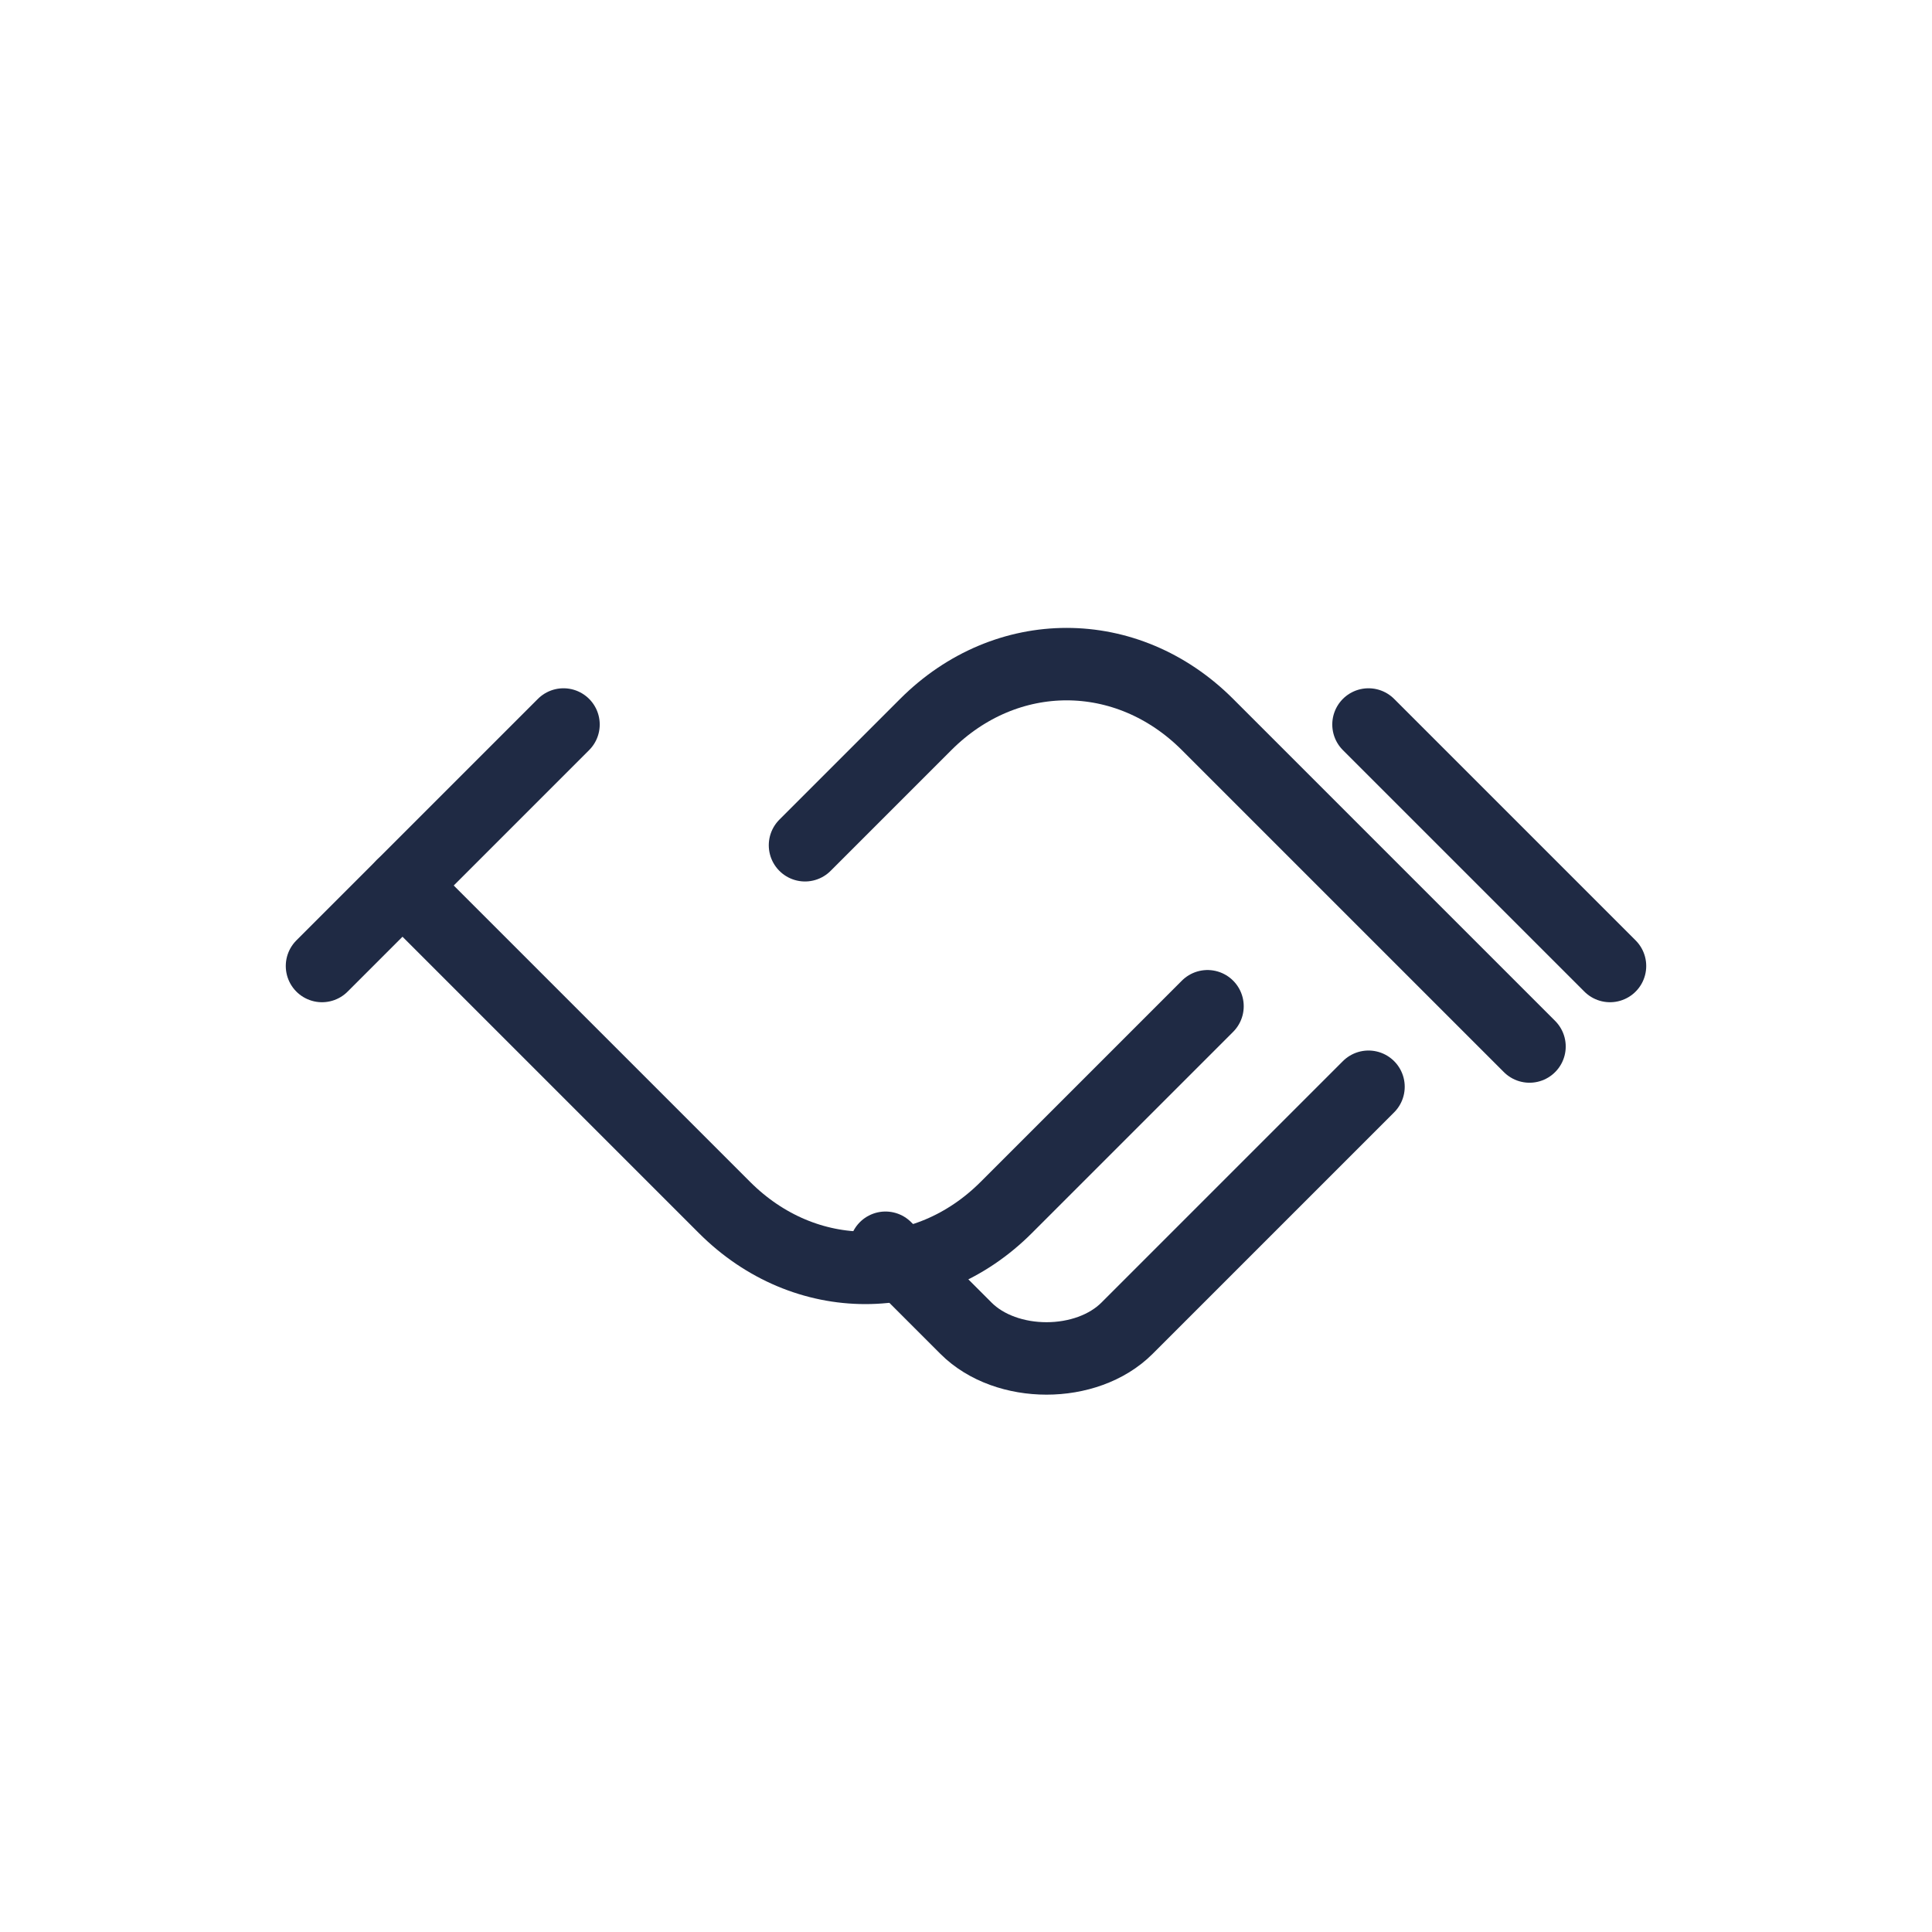
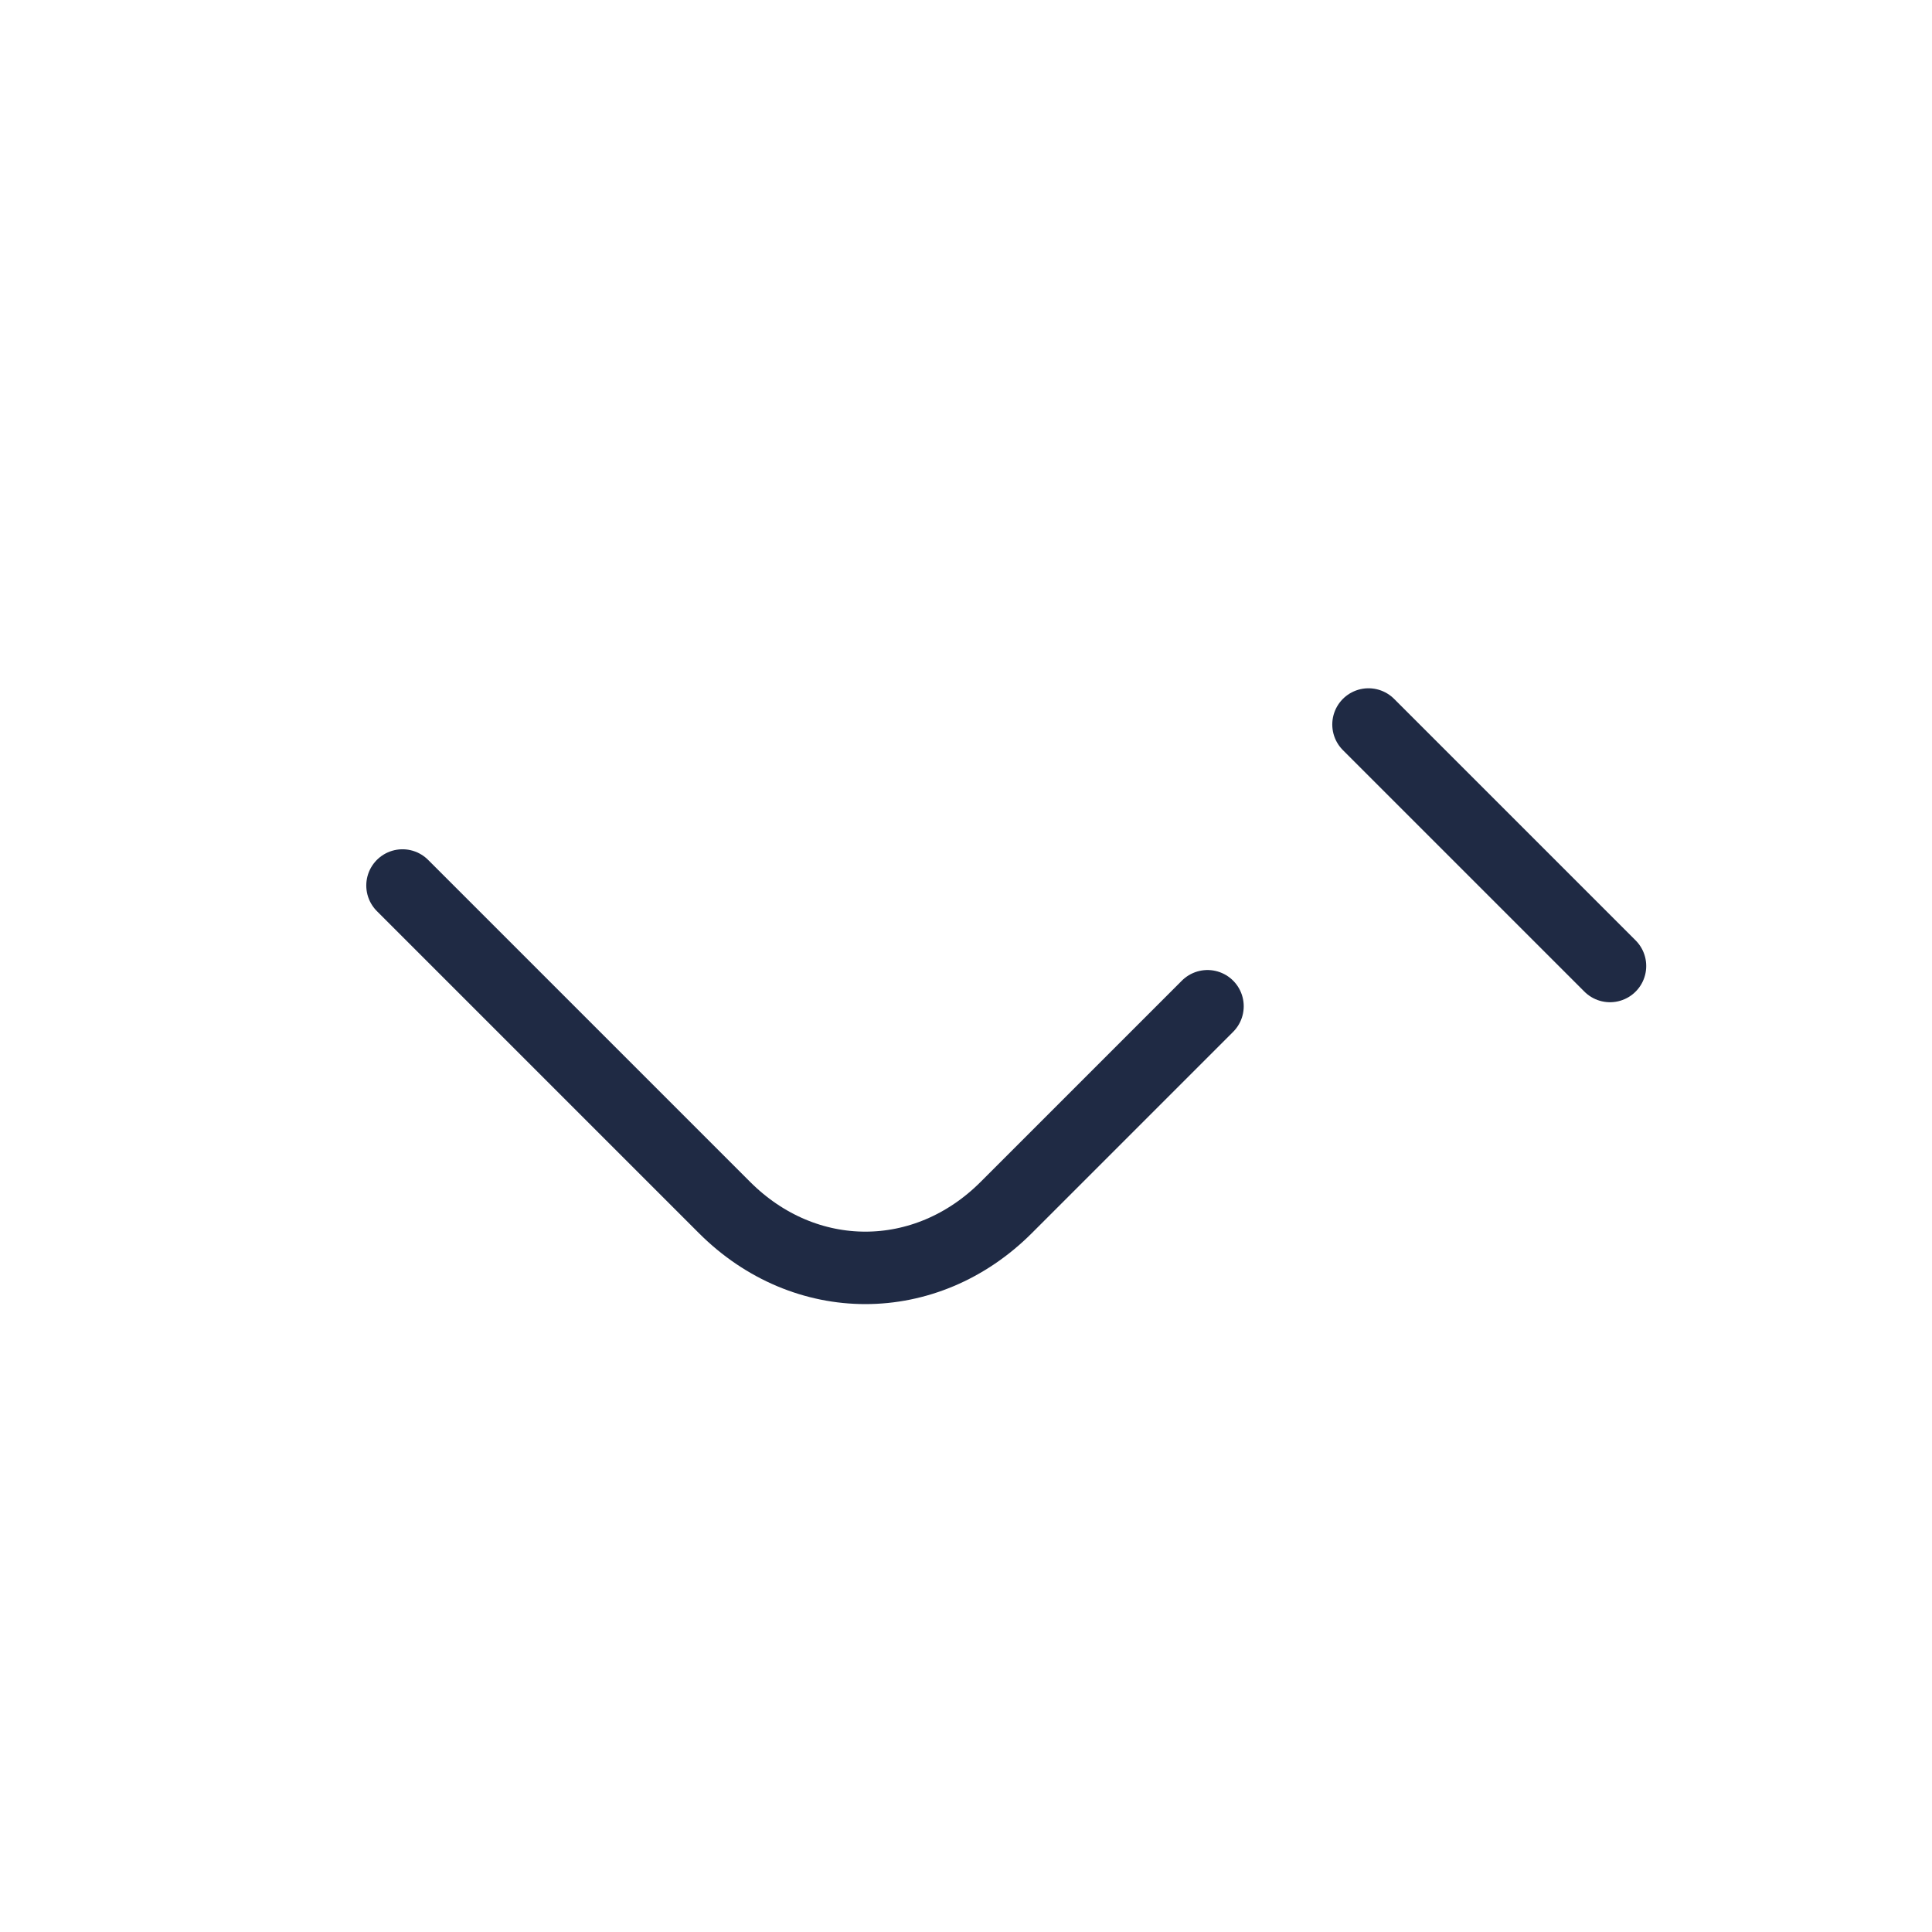
<svg xmlns="http://www.w3.org/2000/svg" viewBox="0 0 48 48">
  <g fill="none" stroke="#1F2A44" stroke-width="1.8" stroke-linecap="round" stroke-linejoin="round">
    <path d="M10 22 l8 8 c2 2 5 2 7 0 l5-5" />
-     <path d="M38 26 l-8 -8 c-2 -2 -5 -2 -7 0 l-3 3" />
-     <path d="M8 24 l6-6" />
    <path d="M40 24 l-6 -6" />
-     <path d="M22 31 l2 2 c1 1 3 1 4 0 l6-6" />
  </g>
</svg>